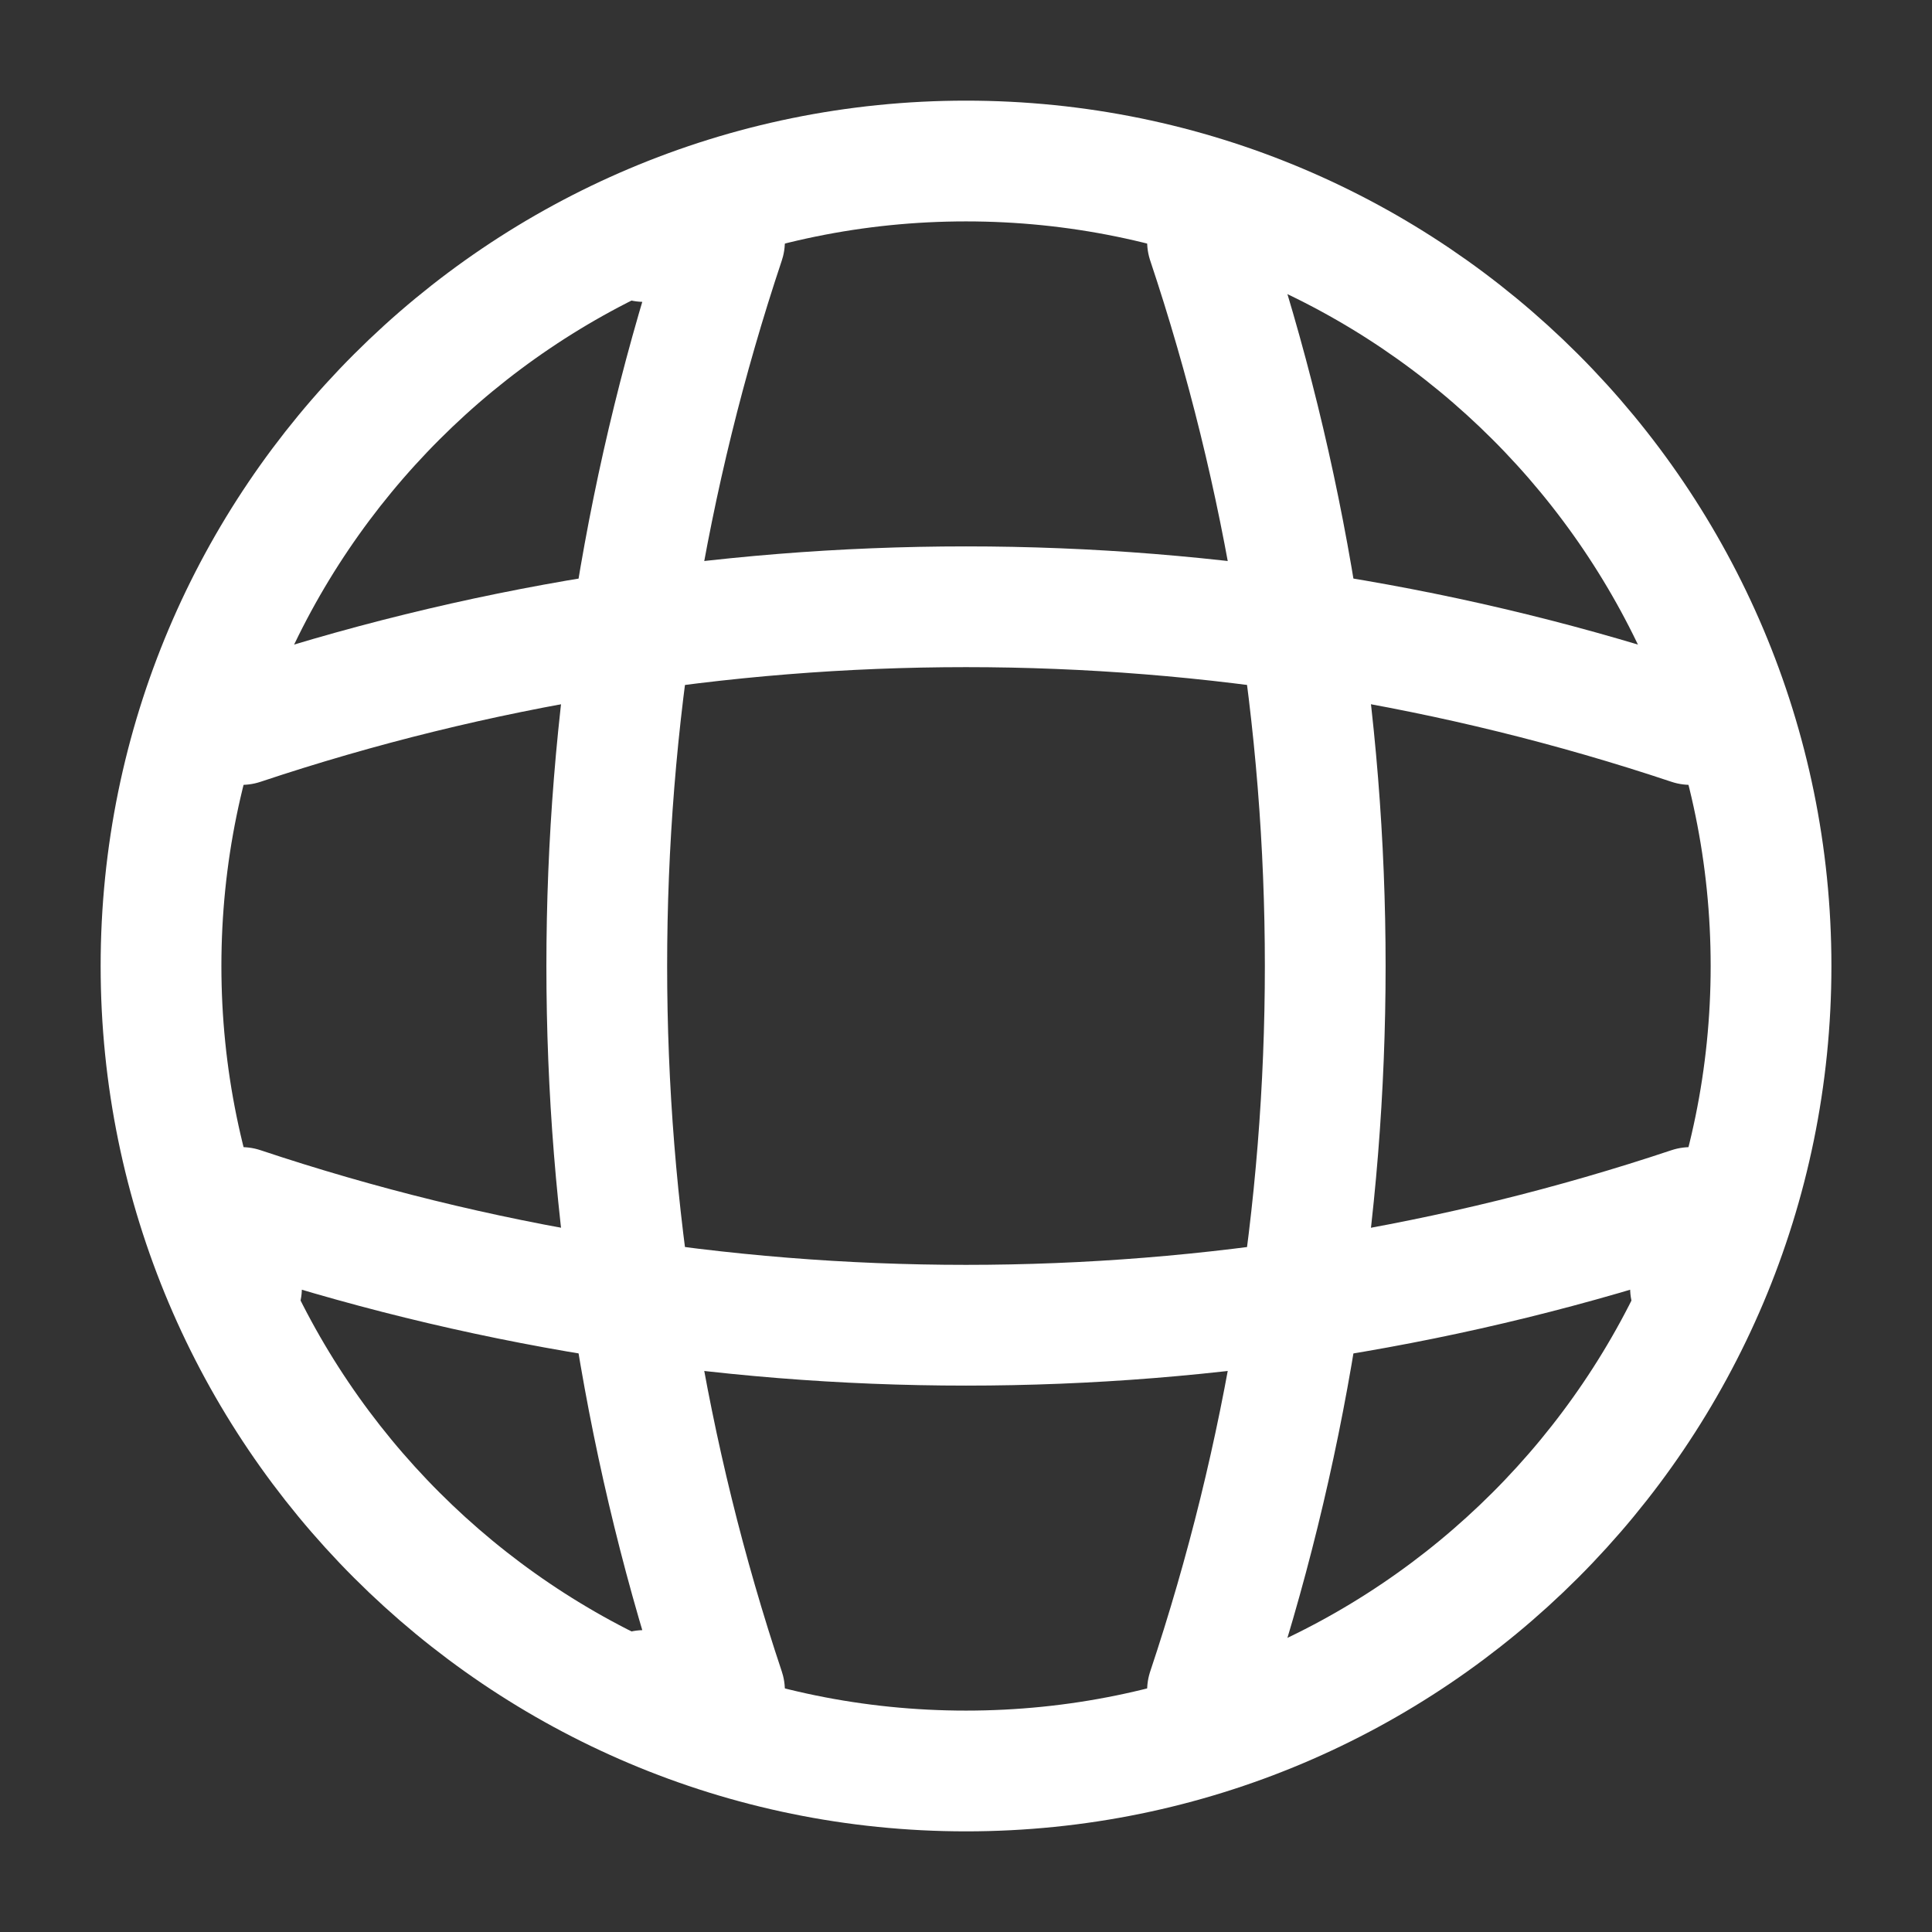
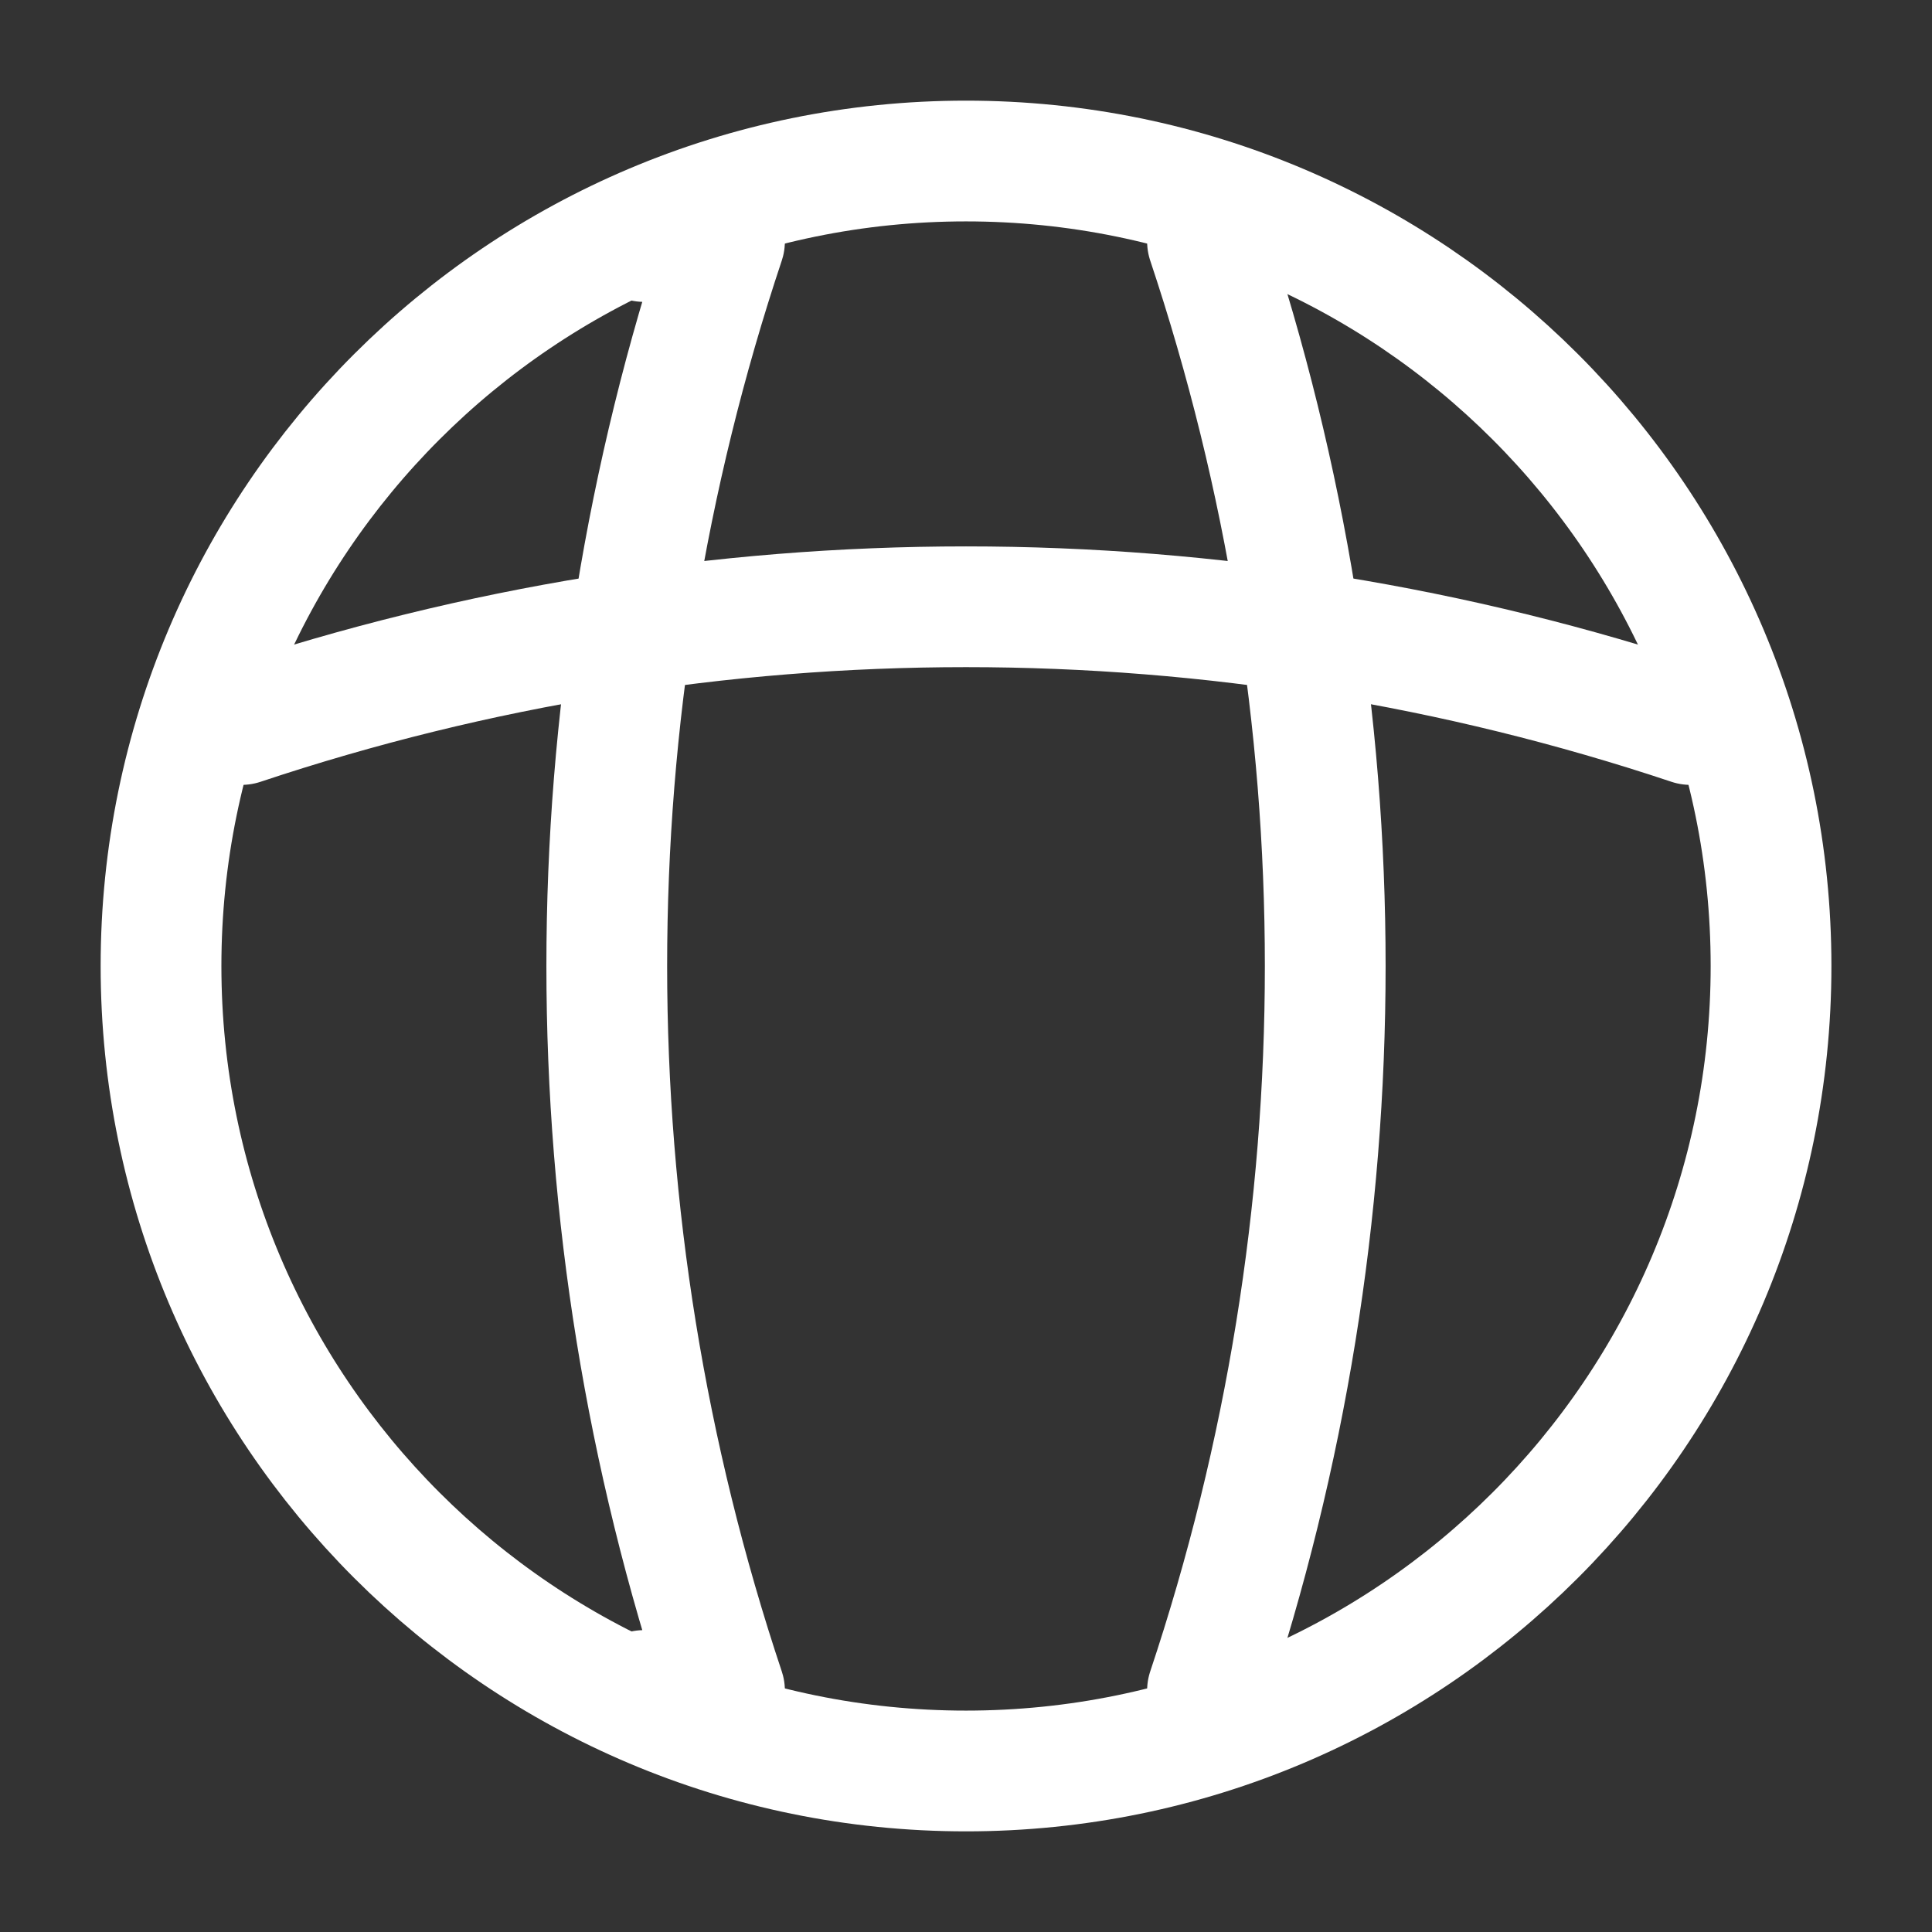
<svg xmlns="http://www.w3.org/2000/svg" width="32" height="32" viewBox="0 0 32 32" fill="none">
  <rect x="0" y="0" width="32" height="32" fill="#333333" stroke="none" />
  <path d="M16 29.333C23.364 29.333 29.334 23.364 29.334 16C29.334 8.636 23.364 2.667 16 2.667C8.637 2.667 2.667 8.636 2.667 16C2.667 23.364 8.637 29.333 16 29.333Z" stroke="white" stroke-width="2" stroke-linecap="round" stroke-linejoin="round" />
  <path d="M10.666 4H12C9.4 11.787 9.4 20.213 12 28H10.666" stroke="white" stroke-width="2" stroke-linecap="round" stroke-linejoin="round" />
  <path d="M20 4C22.6 11.787 22.6 20.213 20 28" stroke="white" stroke-width="2" stroke-linecap="round" stroke-linejoin="round" />
-   <path d="M4 21.333V20C11.787 22.6 20.213 22.6 28 20V21.333" stroke="white" stroke-width="2" stroke-linecap="round" stroke-linejoin="round" />
  <path d="M4 12C11.787 9.4 20.213 9.4 28 12" stroke="white" stroke-width="2" stroke-linecap="round" stroke-linejoin="round" />
</svg>